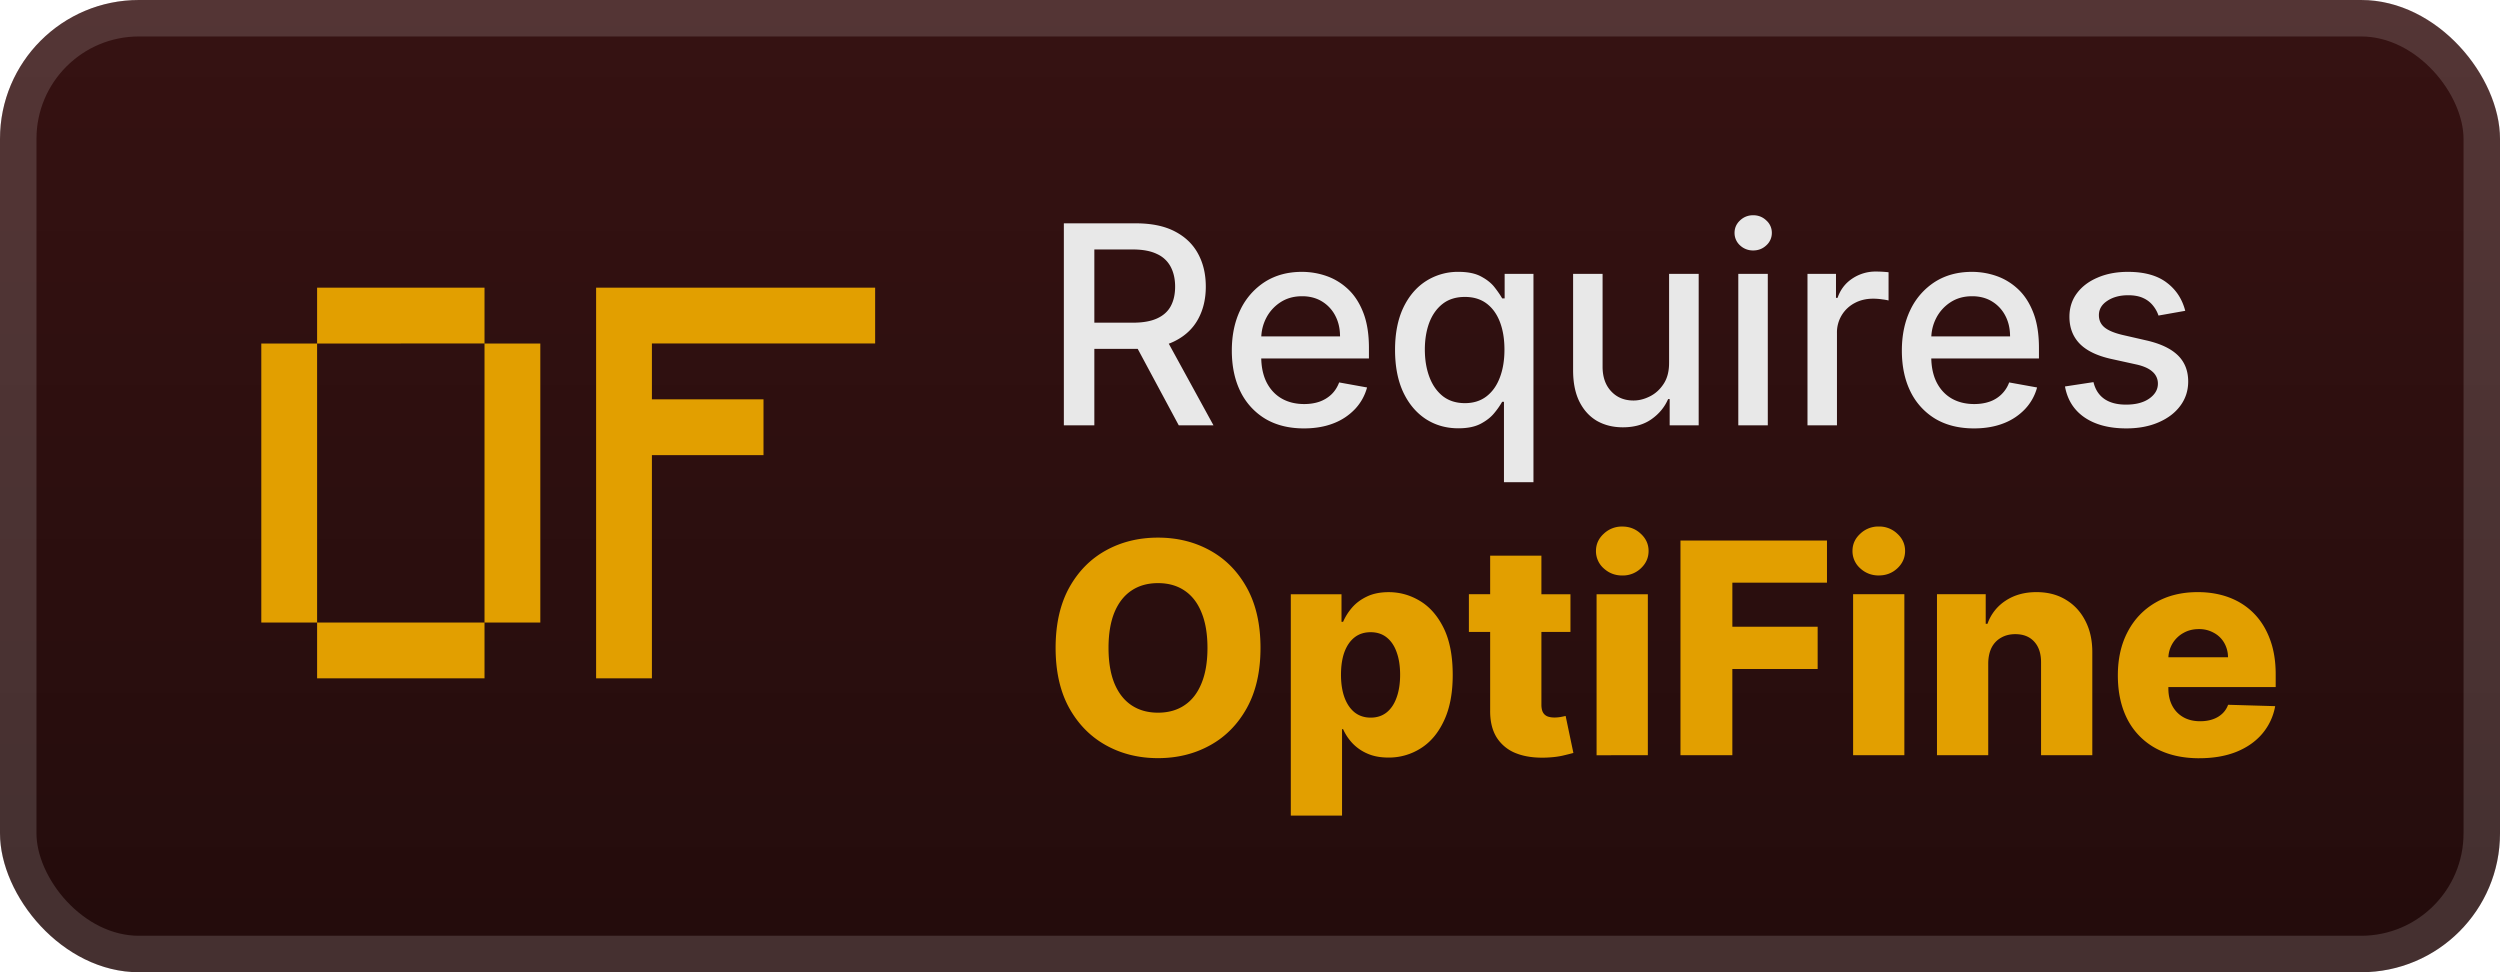
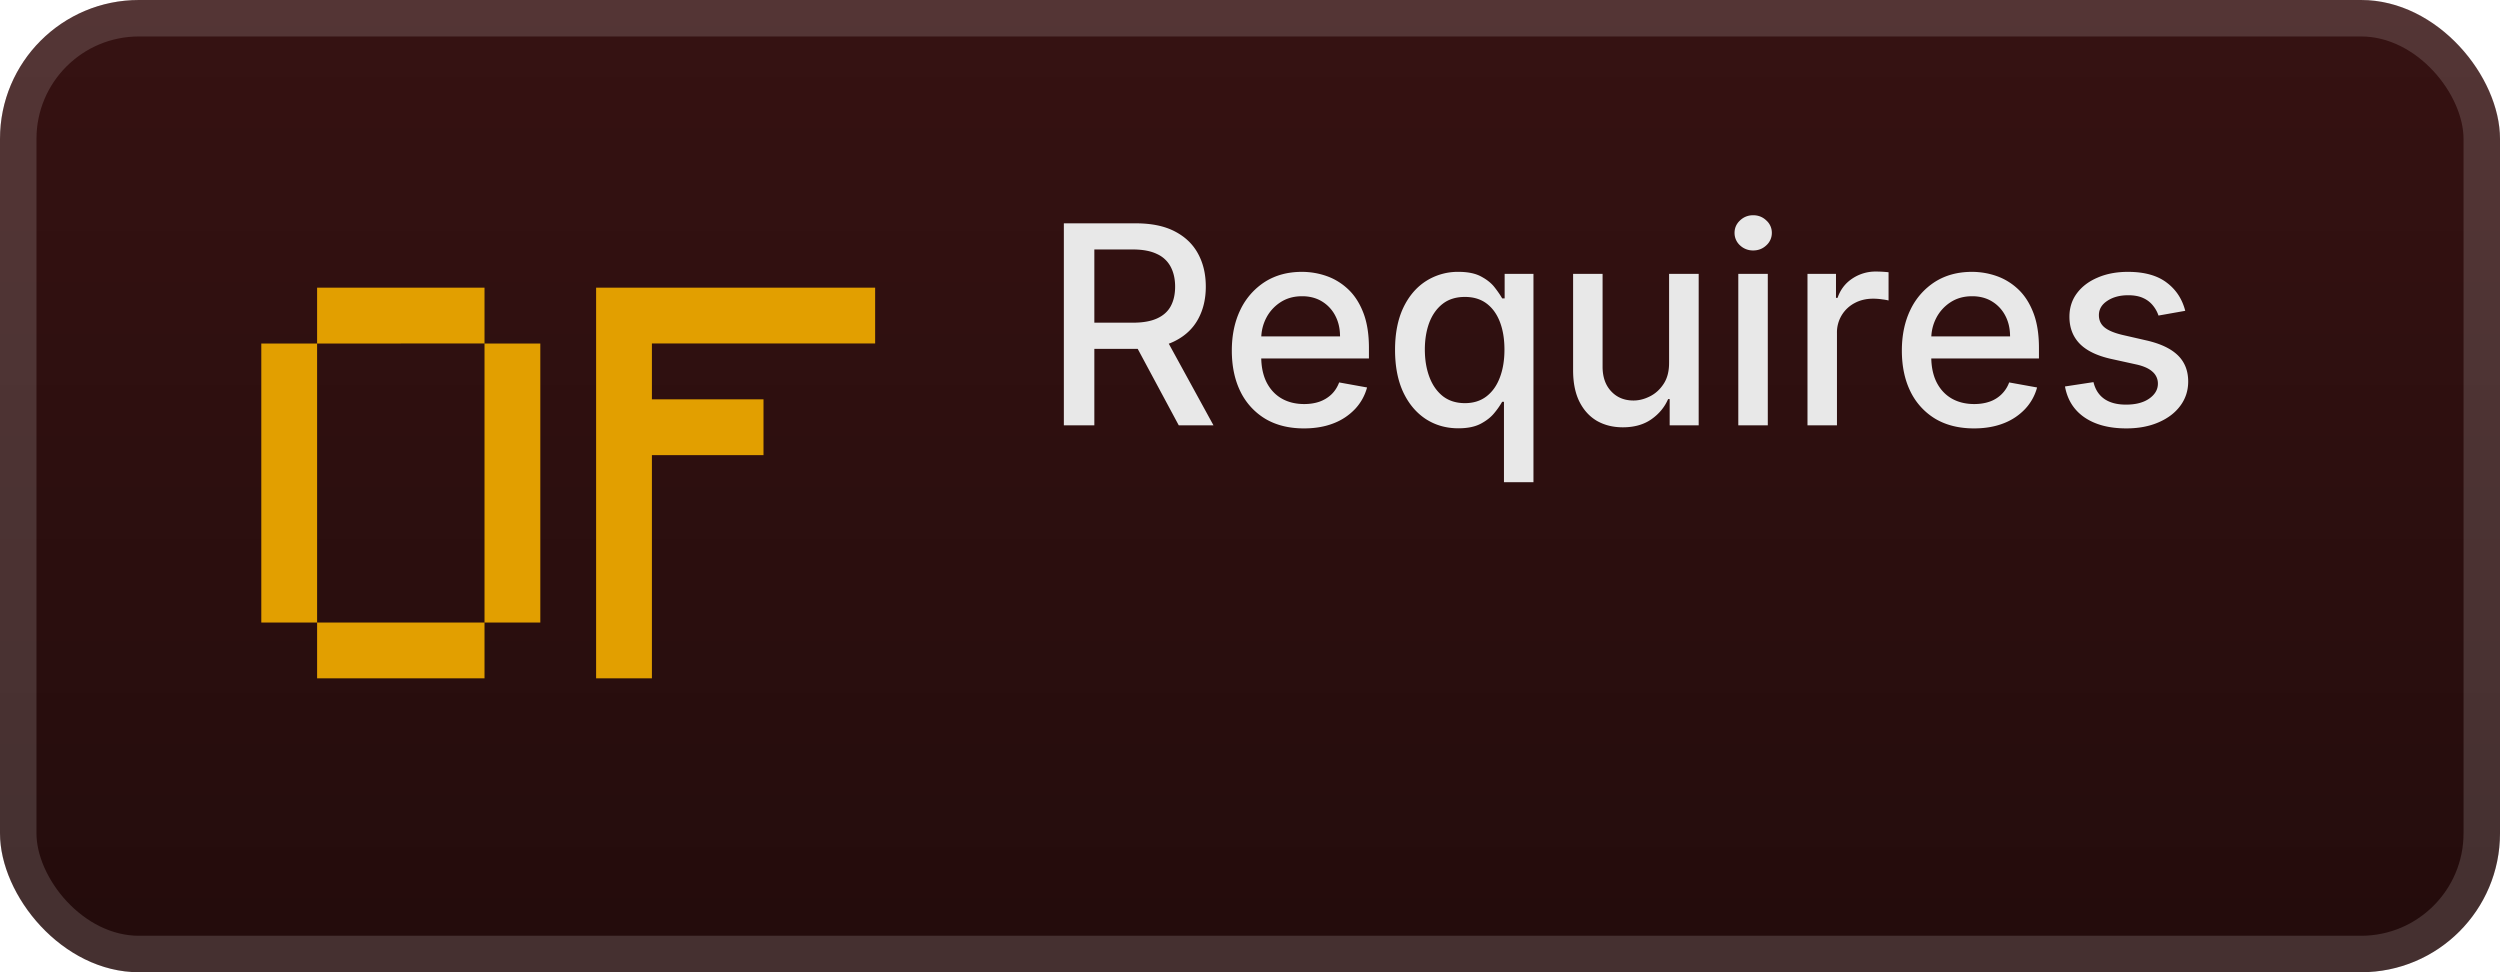
<svg xmlns="http://www.w3.org/2000/svg" width="164.571" height="64" fill="none" viewBox="0 0 144 56">
  <rect width="144" height="56" fill="url(#a)" rx="8" />
  <g filter="url(#b)">
    <path fill="#E29F00" d="M18.265 39.071v-3.214h9.643v3.214zm-3.214-3.214V19.786h3.214v16.071zm12.857 0V19.786h3.214v16.071zm-9.643-16.071V16.57h9.643v3.215zM34.336 39.07v-22.5h16.072v3.215H37.55V23h6.428v3.214H37.55v12.857z" />
  </g>
  <g filter="url(#c)">
    <path fill="#E8E8E8" d="M61.278 24.5V12.864h4.148q1.352 0 2.244.465.899.466 1.341 1.29.444.819.443 1.892 0 1.069-.449 1.88-.443.808-1.34 1.257-.892.448-2.245.448h-3.142v-1.51h2.983q.852 0 1.386-.245.54-.245.79-.71.25-.466.25-1.12 0-.66-.255-1.142a1.65 1.65 0 0 0-.79-.738q-.534-.262-1.404-.262h-2.204V24.5zm5.744-5.25 2.875 5.25h-2l-2.818-5.25zm8.084 5.426q-1.29 0-2.221-.551a3.74 3.74 0 0 1-1.432-1.563q-.5-1.011-.5-2.369 0-1.341.5-2.364a3.9 3.9 0 0 1 1.409-1.596q.909-.574 2.125-.574.739 0 1.432.244.693.245 1.244.767.551.523.87 1.358.318.83.318 2.017v.603h-6.938v-1.273h5.273q0-.67-.273-1.188a2.06 2.06 0 0 0-.767-.824q-.489-.3-1.148-.3-.716 0-1.25.352a2.37 2.37 0 0 0-.818.909q-.284.556-.284 1.21v.994q0 .876.307 1.489.312.613.87.937.556.319 1.3.319.483 0 .881-.137.397-.143.688-.42.289-.279.443-.688l1.608.29q-.194.71-.694 1.244a3.36 3.36 0 0 1-1.244.824q-.744.29-1.699.29m11.522 3.097v-4.631h-.103a4.5 4.5 0 0 1-.443.636q-.284.358-.784.625t-1.295.267q-1.058 0-1.887-.54-.823-.545-1.295-1.55-.466-1.012-.466-2.427t.471-2.42q.478-1.006 1.307-1.54a3.4 3.4 0 0 1 1.881-.534q.813 0 1.307.273.499.267.773.625.278.358.431.63h.142v-1.414h1.66v12zm-2.25-4.552q.732 0 1.238-.386.512-.392.773-1.085.267-.693.267-1.614 0-.909-.261-1.59-.262-.683-.767-1.063-.507-.38-1.25-.38-.768 0-1.279.397-.51.398-.773 1.085-.255.688-.255 1.551 0 .875.261 1.574t.773 1.108q.517.403 1.273.403m11.761-2.34v-5.108h1.705V24.5h-1.671v-1.512h-.09q-.303.7-.967 1.165-.66.46-1.642.46-.84 0-1.489-.369-.642-.376-1.01-1.108-.364-.733-.364-1.812v-5.551h1.698v5.346q0 .892.495 1.42.494.53 1.284.53.477 0 .949-.24.477-.239.79-.721.318-.483.312-1.227m3.987 3.619v-8.727h1.699V24.5zm.858-10.074a1.08 1.08 0 0 1-.761-.295.96.96 0 0 1-.313-.716q0-.421.313-.716.318-.301.761-.301t.756.3a.94.94 0 0 1 .318.717.95.95 0 0 1-.318.716q-.313.295-.756.295m3.127 10.074v-8.727h1.642v1.386h.09q.24-.705.841-1.108a2.4 2.4 0 0 1 1.375-.41 7 7 0 0 1 .722.04v1.626a3 3 0 0 0-.364-.063 3.5 3.5 0 0 0-.522-.04q-.603 0-1.074.256a1.9 1.9 0 0 0-1.012 1.71v5.33zm9.589.176q-1.29 0-2.222-.551a3.74 3.74 0 0 1-1.431-1.563q-.5-1.011-.5-2.369 0-1.341.5-2.364a3.9 3.9 0 0 1 1.409-1.596q.909-.574 2.125-.574.738 0 1.432.244.692.245 1.244.767.55.523.869 1.358.318.83.318 2.017v.603h-6.937v-1.273h5.273q0-.67-.273-1.188a2.07 2.07 0 0 0-.767-.824q-.49-.3-1.148-.3-.716 0-1.25.352a2.37 2.37 0 0 0-.818.909q-.285.556-.284 1.21v.994q0 .876.307 1.489.312.613.869.937.557.319 1.301.319.483 0 .881-.137a1.83 1.83 0 0 0 1.13-1.108l1.608.29a2.9 2.9 0 0 1-.693 1.244 3.35 3.35 0 0 1-1.244.824q-.745.29-1.699.29m12.169-6.773-1.54.273a1.8 1.8 0 0 0-.307-.562 1.5 1.5 0 0 0-.556-.438q-.353-.17-.881-.17-.722 0-1.205.323-.483.318-.483.824 0 .438.324.705t1.046.437l1.386.318q1.205.279 1.796.858.591.58.591 1.506 0 .785-.455 1.398-.449.608-1.256.954-.8.348-1.858.347-1.465 0-2.392-.625-.926-.63-1.136-1.79l1.642-.25q.153.642.631.972.477.324 1.244.324.836 0 1.335-.347.5-.352.5-.858a.89.89 0 0 0-.307-.687q-.3-.279-.926-.42l-1.477-.325q-1.222-.277-1.807-.886-.579-.608-.579-1.54 0-.773.431-1.352.432-.58 1.194-.903.761-.33 1.744-.33 1.415 0 2.227.614.813.607 1.074 1.63" />
-     <path fill="#E29F00" d="M72.605 37.318q0 2.04-.785 3.46-.784 1.417-2.125 2.154-1.334.737-2.994.737-1.666 0-3-.743-1.335-.742-2.12-2.155-.778-1.419-.778-3.453 0-2.04.778-3.46.785-1.417 2.12-2.154 1.333-.737 3-.737 1.66 0 2.994.737 1.34.736 2.125 2.155t.785 3.46m-3.055 0q0-1.207-.344-2.04-.337-.834-.978-1.262-.634-.429-1.527-.429-.888 0-1.528.429-.639.428-.984 1.262-.338.833-.338 2.04t.338 2.04q.345.834.984 1.262.64.429 1.528.429.893 0 1.527-.429.64-.428.978-1.261.345-.834.344-2.04m4.8 9.66V34.23h2.921v1.587h.091a3.2 3.2 0 0 1 .513-.815q.338-.393.857-.64.526-.254 1.256-.254.966 0 1.805.508.845.507 1.364 1.563t.52 2.693q0 1.576-.502 2.638-.494 1.063-1.34 1.593a3.4 3.4 0 0 1-1.865.532q-.7 0-1.213-.23a2.6 2.6 0 0 1-.864-.603 2.9 2.9 0 0 1-.531-.803h-.06v4.98zm2.891-8.114q0 .748.2 1.303.204.555.585.864.387.302.924.302.543 0 .923-.302.38-.308.574-.864.2-.555.2-1.303 0-.75-.2-1.298-.193-.55-.574-.852-.375-.3-.923-.301-.543 0-.924.295-.38.297-.586.846-.199.548-.199 1.31m13.217-4.637V36.4h-5.85v-2.173zm-4.625-2.221h2.952v8.578q0 .272.085.44.09.164.26.236.168.066.404.067.169 0 .356-.03.193-.037.29-.061l.447 2.131q-.211.06-.598.151-.38.09-.912.115-1.038.048-1.78-.242a2.3 2.3 0 0 1-1.13-.917q-.386-.622-.374-1.564zm6.13 11.494v-9.273h2.953V43.5zm1.48-10.353q-.621 0-1.069-.411a1.32 1.32 0 0 1-.446-1.002q0-.58.446-.99a1.5 1.5 0 0 1 1.069-.417q.628 0 1.068.417.447.41.447.99 0 .585-.447 1.002a1.5 1.5 0 0 1-1.068.41M96.795 43.5V31.136h8.439v2.427h-5.45V36.1h4.913v2.433h-4.914V43.5zm9.944 0v-9.273h2.952V43.5zm1.479-10.353q-.621 0-1.068-.411a1.32 1.32 0 0 1-.447-1.002q0-.58.447-.99a1.5 1.5 0 0 1 1.068-.417 1.5 1.5 0 0 1 1.069.417q.446.41.446.99 0 .585-.446 1.002-.44.41-1.069.41m6.304 5.065V43.5h-2.952v-9.273h2.807v1.703h.103a2.6 2.6 0 0 1 1.05-1.335q.743-.489 1.769-.489.978 0 1.697.441.724.434 1.123 1.22.404.779.398 1.823v5.91h-2.952v-5.33q.006-.773-.392-1.208-.393-.435-1.093-.435-.465 0-.821.206a1.36 1.36 0 0 0-.544.573q-.186.374-.193.906m12.157 5.463q-1.455 0-2.511-.574a3.97 3.97 0 0 1-1.618-1.648q-.561-1.074-.562-2.553 0-1.437.568-2.512.568-1.08 1.6-1.678 1.032-.603 2.433-.604.99 0 1.811.308.82.309 1.418.912.599.604.93 1.491.332.882.332 2.022v.737h-8.059V37.86h5.312a1.66 1.66 0 0 0-.223-.839 1.5 1.5 0 0 0-.598-.573 1.7 1.7 0 0 0-.863-.212q-.495 0-.887.224a1.68 1.68 0 0 0-.864 1.449v1.744q0 .568.224.996.223.423.634.659.41.235.977.235.393 0 .713-.109.32-.108.549-.32.23-.21.344-.519l2.711.079a3.35 3.35 0 0 1-.743 1.587q-.567.67-1.491 1.045-.924.368-2.137.368" />
  </g>
  <rect width="141.9" height="53.9" x="1.05" y="1.05" stroke="#fff" stroke-opacity=".15" stroke-width="2.1" rx="6.95" />
  <defs>
    <filter id="b" width="51.429" height="51.429" x="6.285" y="2.286" color-interpolation-filters="sRGB" filterUnits="userSpaceOnUse">
      <feFlood flood-opacity="0" result="BackgroundImageFix" />
      <feColorMatrix in="SourceAlpha" result="hardAlpha" values="0 0 0 0 0 0 0 0 0 0 0 0 0 0 0 0 0 0 127 0" />
      <feOffset />
      <feGaussianBlur stdDeviation="2.857" />
      <feComposite in2="hardAlpha" operator="out" />
      <feColorMatrix values="0 0 0 0 0 0 0 0 0 0 0 0 0 0 0 0 0 0 0.25 0" />
      <feBlend in2="BackgroundImageFix" result="effect1_dropShadow_28_733" />
      <feBlend in="SourceGraphic" in2="effect1_dropShadow_28_733" result="shape" />
    </filter>
    <filter id="c" width="83.2" height="48.677" x="54.4" y="3.9" color-interpolation-filters="sRGB" filterUnits="userSpaceOnUse">
      <feFlood flood-opacity="0" result="BackgroundImageFix" />
      <feColorMatrix in="SourceAlpha" result="hardAlpha" values="0 0 0 0 0 0 0 0 0 0 0 0 0 0 0 0 0 0 127 0" />
      <feOffset />
      <feGaussianBlur stdDeviation="2.8" />
      <feComposite in2="hardAlpha" operator="out" />
      <feColorMatrix values="0 0 0 0 0 0 0 0 0 0 0 0 0 0 0 0 0 0 0.25 0" />
      <feBlend in2="BackgroundImageFix" result="effect1_dropShadow_28_733" />
      <feBlend in="SourceGraphic" in2="effect1_dropShadow_28_733" result="shape" />
    </filter>
    <linearGradient id="a" x1="72" x2="72" y1="0" y2="53.2" gradientUnits="userSpaceOnUse">
      <stop stop-color="#361212" />
      <stop offset="1" stop-color="#240C0C" />
    </linearGradient>
  </defs>
</svg>